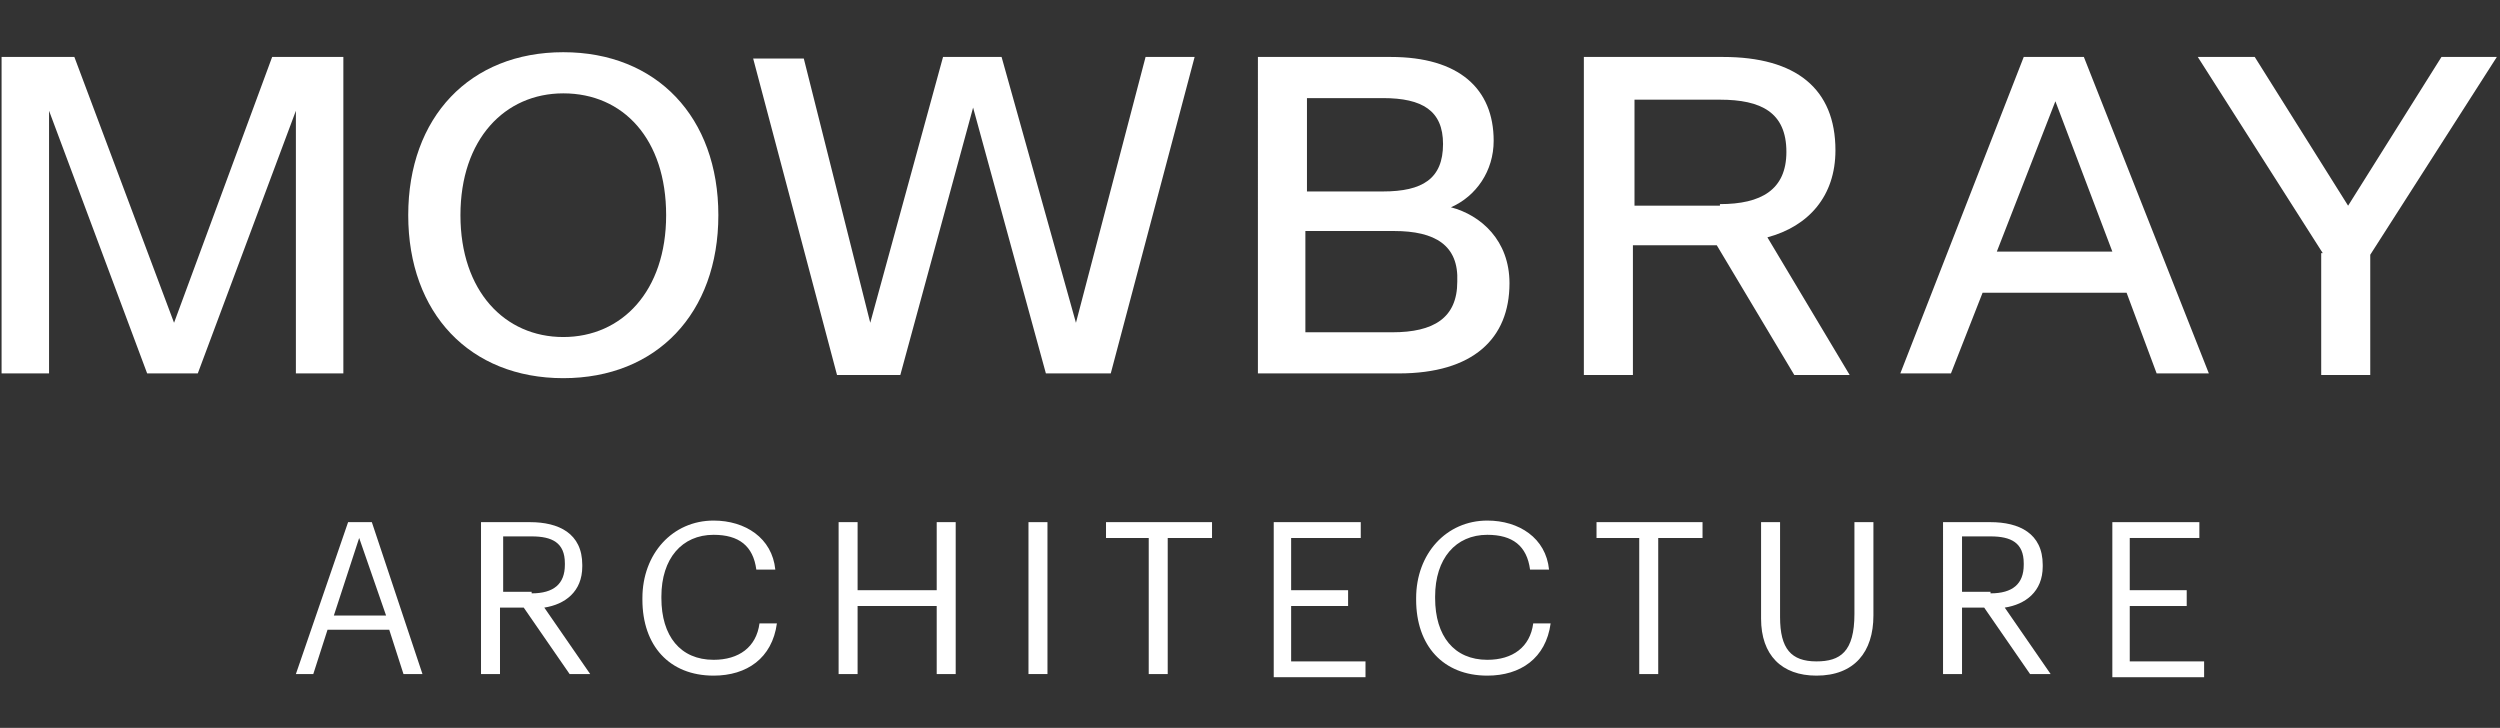
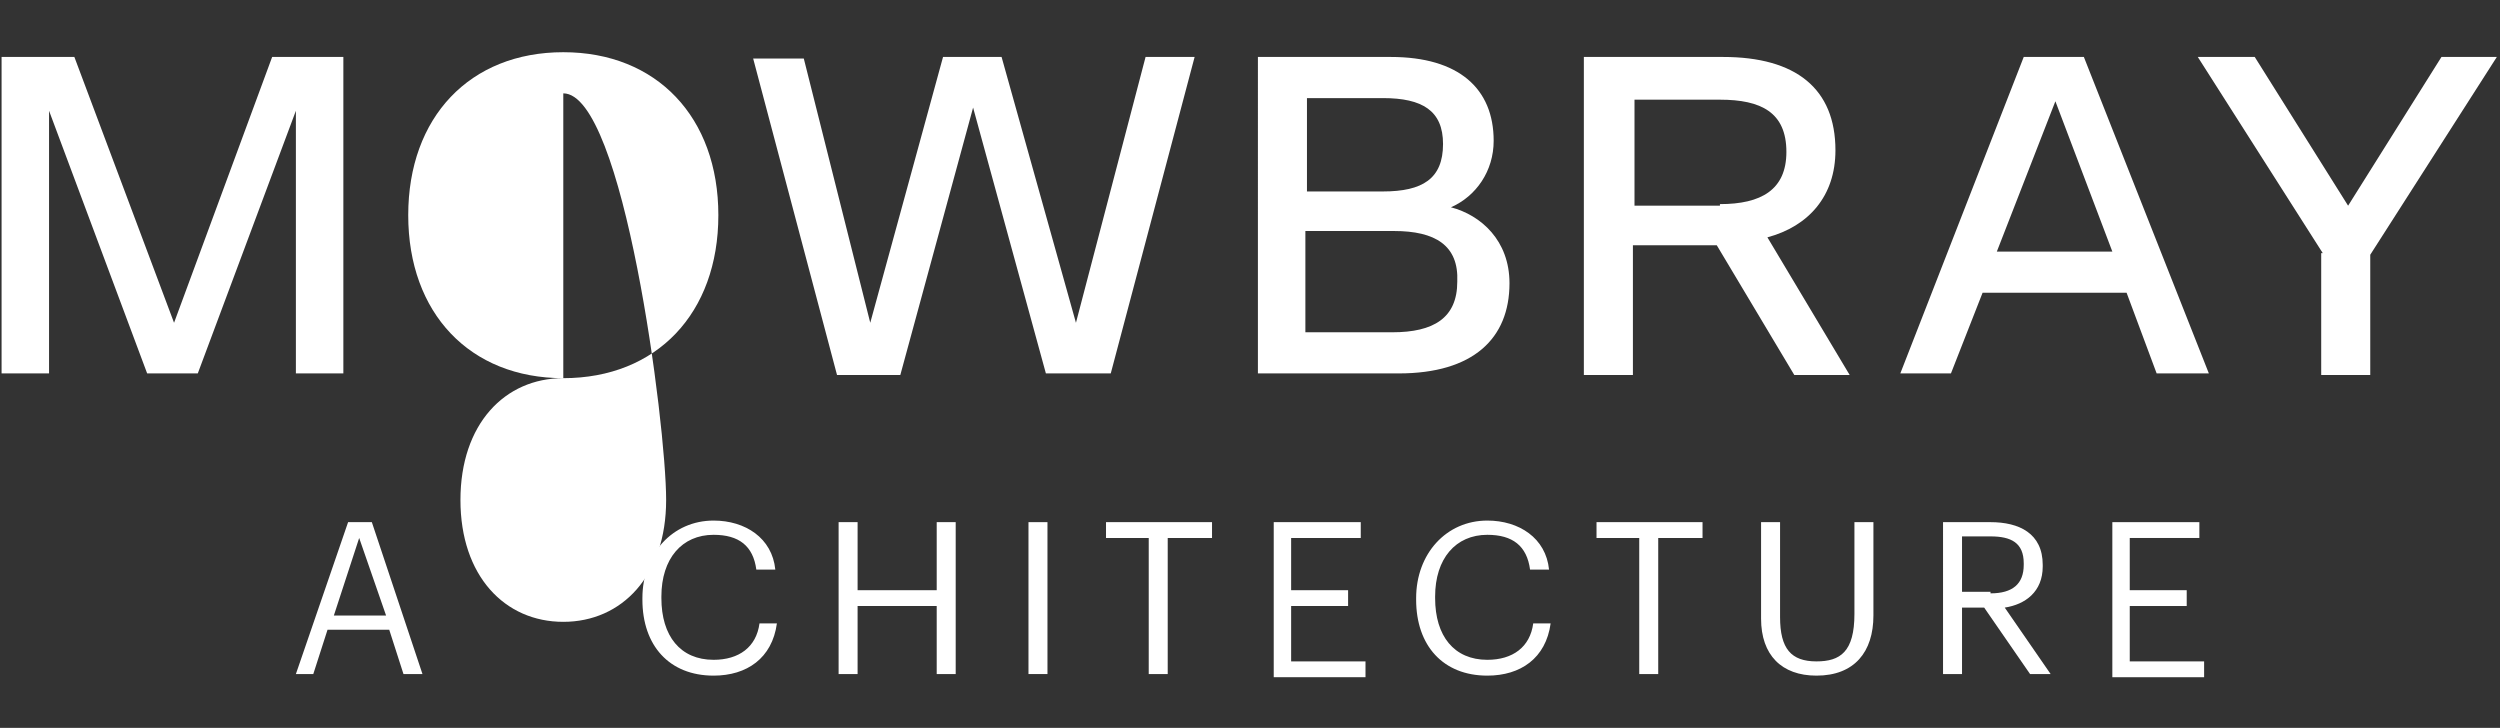
<svg xmlns="http://www.w3.org/2000/svg" version="1.1" x="0px" y="0px" viewBox="0 0 158 46" style="enable-background:new 0 0 158 46;" xml:space="preserve" fill="white">
  <rect x="0" y="0" width="158" height="46" fill="#333333" stroke="none" />
  <g>
    <g>
      <path class="st0" d="M3.1,7v16.6h-3v-20h4.6L11,20.4l6.2-16.8h4.5v20h-3V7l-6.2,16.6H9.3L3.1,7z" />
-       <path class="st0" d="M35.6,23.9c-5.9,0-9.8-4.1-9.8-10.3s3.9-10.3,9.8-10.3c5.9,0,9.8,4.1,9.8,10.3S41.5,23.9,35.6,23.9z     M35.6,5.9c-3.7,0-6.5,2.9-6.5,7.7s2.8,7.7,6.5,7.7s6.5-2.9,6.5-7.7S39.4,5.9,35.6,5.9z" />
+       <path class="st0" d="M35.6,23.9c-5.9,0-9.8-4.1-9.8-10.3s3.9-10.3,9.8-10.3c5.9,0,9.8,4.1,9.8,10.3S41.5,23.9,35.6,23.9z     c-3.7,0-6.5,2.9-6.5,7.7s2.8,7.7,6.5,7.7s6.5-2.9,6.5-7.7S39.4,5.9,35.6,5.9z" />
      <path class="st0" d="M66.1,23.6L61.5,6.8l-4.6,16.9h-4l-5.3-20h3.2L55,20.4l4.6-16.8h3.7L68,20.4l4.4-16.8h3.1l-5.3,20H66.1z" />
      <path class="st0" d="M79.5,3.6h8.4c4.3,0,6.5,2,6.5,5.3c0,1.9-1.1,3.5-2.7,4.2c1.9,0.5,3.7,2.1,3.7,4.8c0,3.5-2.3,5.7-7,5.7h-8.9    V3.6z M87.4,6.2h-4.8v5.9h4.8c2.5,0,3.8-0.8,3.8-3C91.2,7,89.9,6.2,87.4,6.2z M88.1,14.6h-5.6v6.4h5.5c2.6,0,4.1-0.9,4.1-3.2    C92.2,15.5,90.7,14.6,88.1,14.6z" />
      <path class="st0" d="M100.2,3.6h8.7c4.6,0,7.1,2,7.1,5.9c0,2.9-1.7,4.8-4.3,5.5l5.2,8.7h-3.5l-4.9-8.2h-5.3v8.2h-3.1V3.6z     M108.7,12.9c2.6,0,4.2-0.9,4.2-3.3c0-2.5-1.6-3.3-4.2-3.3h-5.4v6.7H108.7z" />
      <path class="st0" d="M134.4,18.5h-9.1l-2,5.1h-3.2l7.8-20h3.8l7.9,20h-3.3L134.4,18.5z M126.2,15.9h7.3l-3.6-9.5L126.2,15.9z" />
      <path class="st0" d="M146.8,16l-7.9-12.4h3.6l5.9,9.4l5.9-9.4h3.5l-8,12.5v7.6h-3.1V16z" />
    </g>
    <g>
      <path class="st0" d="M22,33h1.5l3.2,9.6h-1.2l-0.9-2.8h-3.9l-0.9,2.8h-1.1L22,33z M21.1,38.9h3.3L22.7,34L21.1,38.9z" />
-       <path class="st0" d="M30.6,33h2.9c1.8,0,3.3,0.7,3.3,2.7v0.1c0,1.6-1.1,2.4-2.4,2.6l2.9,4.2h-1.3l-2.9-4.2h-1.5v4.2h-1.2V33z     M33.6,37.5c1.4,0,2.1-0.6,2.1-1.8v-0.1c0-1.3-0.8-1.7-2.1-1.7h-1.8v3.5H33.6z" />
      <path class="st0" d="M40.6,37.9v-0.1c0-2.8,1.9-4.9,4.5-4.9c2,0,3.7,1.1,3.9,3.1h-1.2c-0.2-1.5-1.1-2.2-2.7-2.2    c-2,0-3.3,1.5-3.3,3.9v0.1c0,2.4,1.2,3.9,3.3,3.9c1.6,0,2.7-0.8,2.9-2.3h1.1c-0.3,2.2-1.9,3.3-4,3.3    C42.3,42.7,40.6,40.8,40.6,37.9z" />
      <path class="st0" d="M53,33h1.2v4.3h5V33h1.2v9.6h-1.2v-4.3h-5v4.3H53V33z" />
      <path class="st0" d="M65,33h1.2v9.6H65V33z" />
      <path class="st0" d="M72.7,34h-2.8v-1h6.7v1h-2.8v8.6h-1.2V34z" />
      <path class="st0" d="M80.4,33H86v1h-4.4v3.3h3.6v1h-3.6v3.5h4.7v1h-5.8V33z" />
      <path class="st0" d="M89.5,37.9v-0.1c0-2.8,1.9-4.9,4.5-4.9c2,0,3.7,1.1,3.9,3.1h-1.2c-0.2-1.5-1.1-2.2-2.7-2.2    c-2,0-3.3,1.5-3.3,3.9v0.1c0,2.4,1.2,3.9,3.3,3.9c1.6,0,2.7-0.8,2.9-2.3H98c-0.3,2.2-1.9,3.3-4,3.3C91.2,42.7,89.5,40.8,89.5,37.9    z" />
      <path class="st0" d="M103.7,34h-2.8v-1h6.7v1h-2.8v8.6h-1.2V34z" />
      <path class="st0" d="M111.3,39.1V33h1.2V39c0,2,0.7,2.8,2.3,2.8c1.5,0,2.4-0.6,2.4-3V33h1.2v5.9c0,2.3-1.2,3.8-3.6,3.8    C112.6,42.7,111.3,41.4,111.3,39.1z" />
      <path class="st0" d="M122.9,33h2.9c1.8,0,3.3,0.7,3.3,2.7v0.1c0,1.6-1.1,2.4-2.4,2.6l2.9,4.2h-1.3l-2.9-4.2H124v4.2h-1.2V33z     M125.8,37.5c1.4,0,2.1-0.6,2.1-1.8v-0.1c0-1.3-0.8-1.7-2.1-1.7H124v3.5H125.8z" />
      <path class="st0" d="M133.4,33h5.6v1h-4.4v3.3h3.6v1h-3.6v3.5h4.7v1h-5.8V33z" />
    </g>
  </g>
</svg>